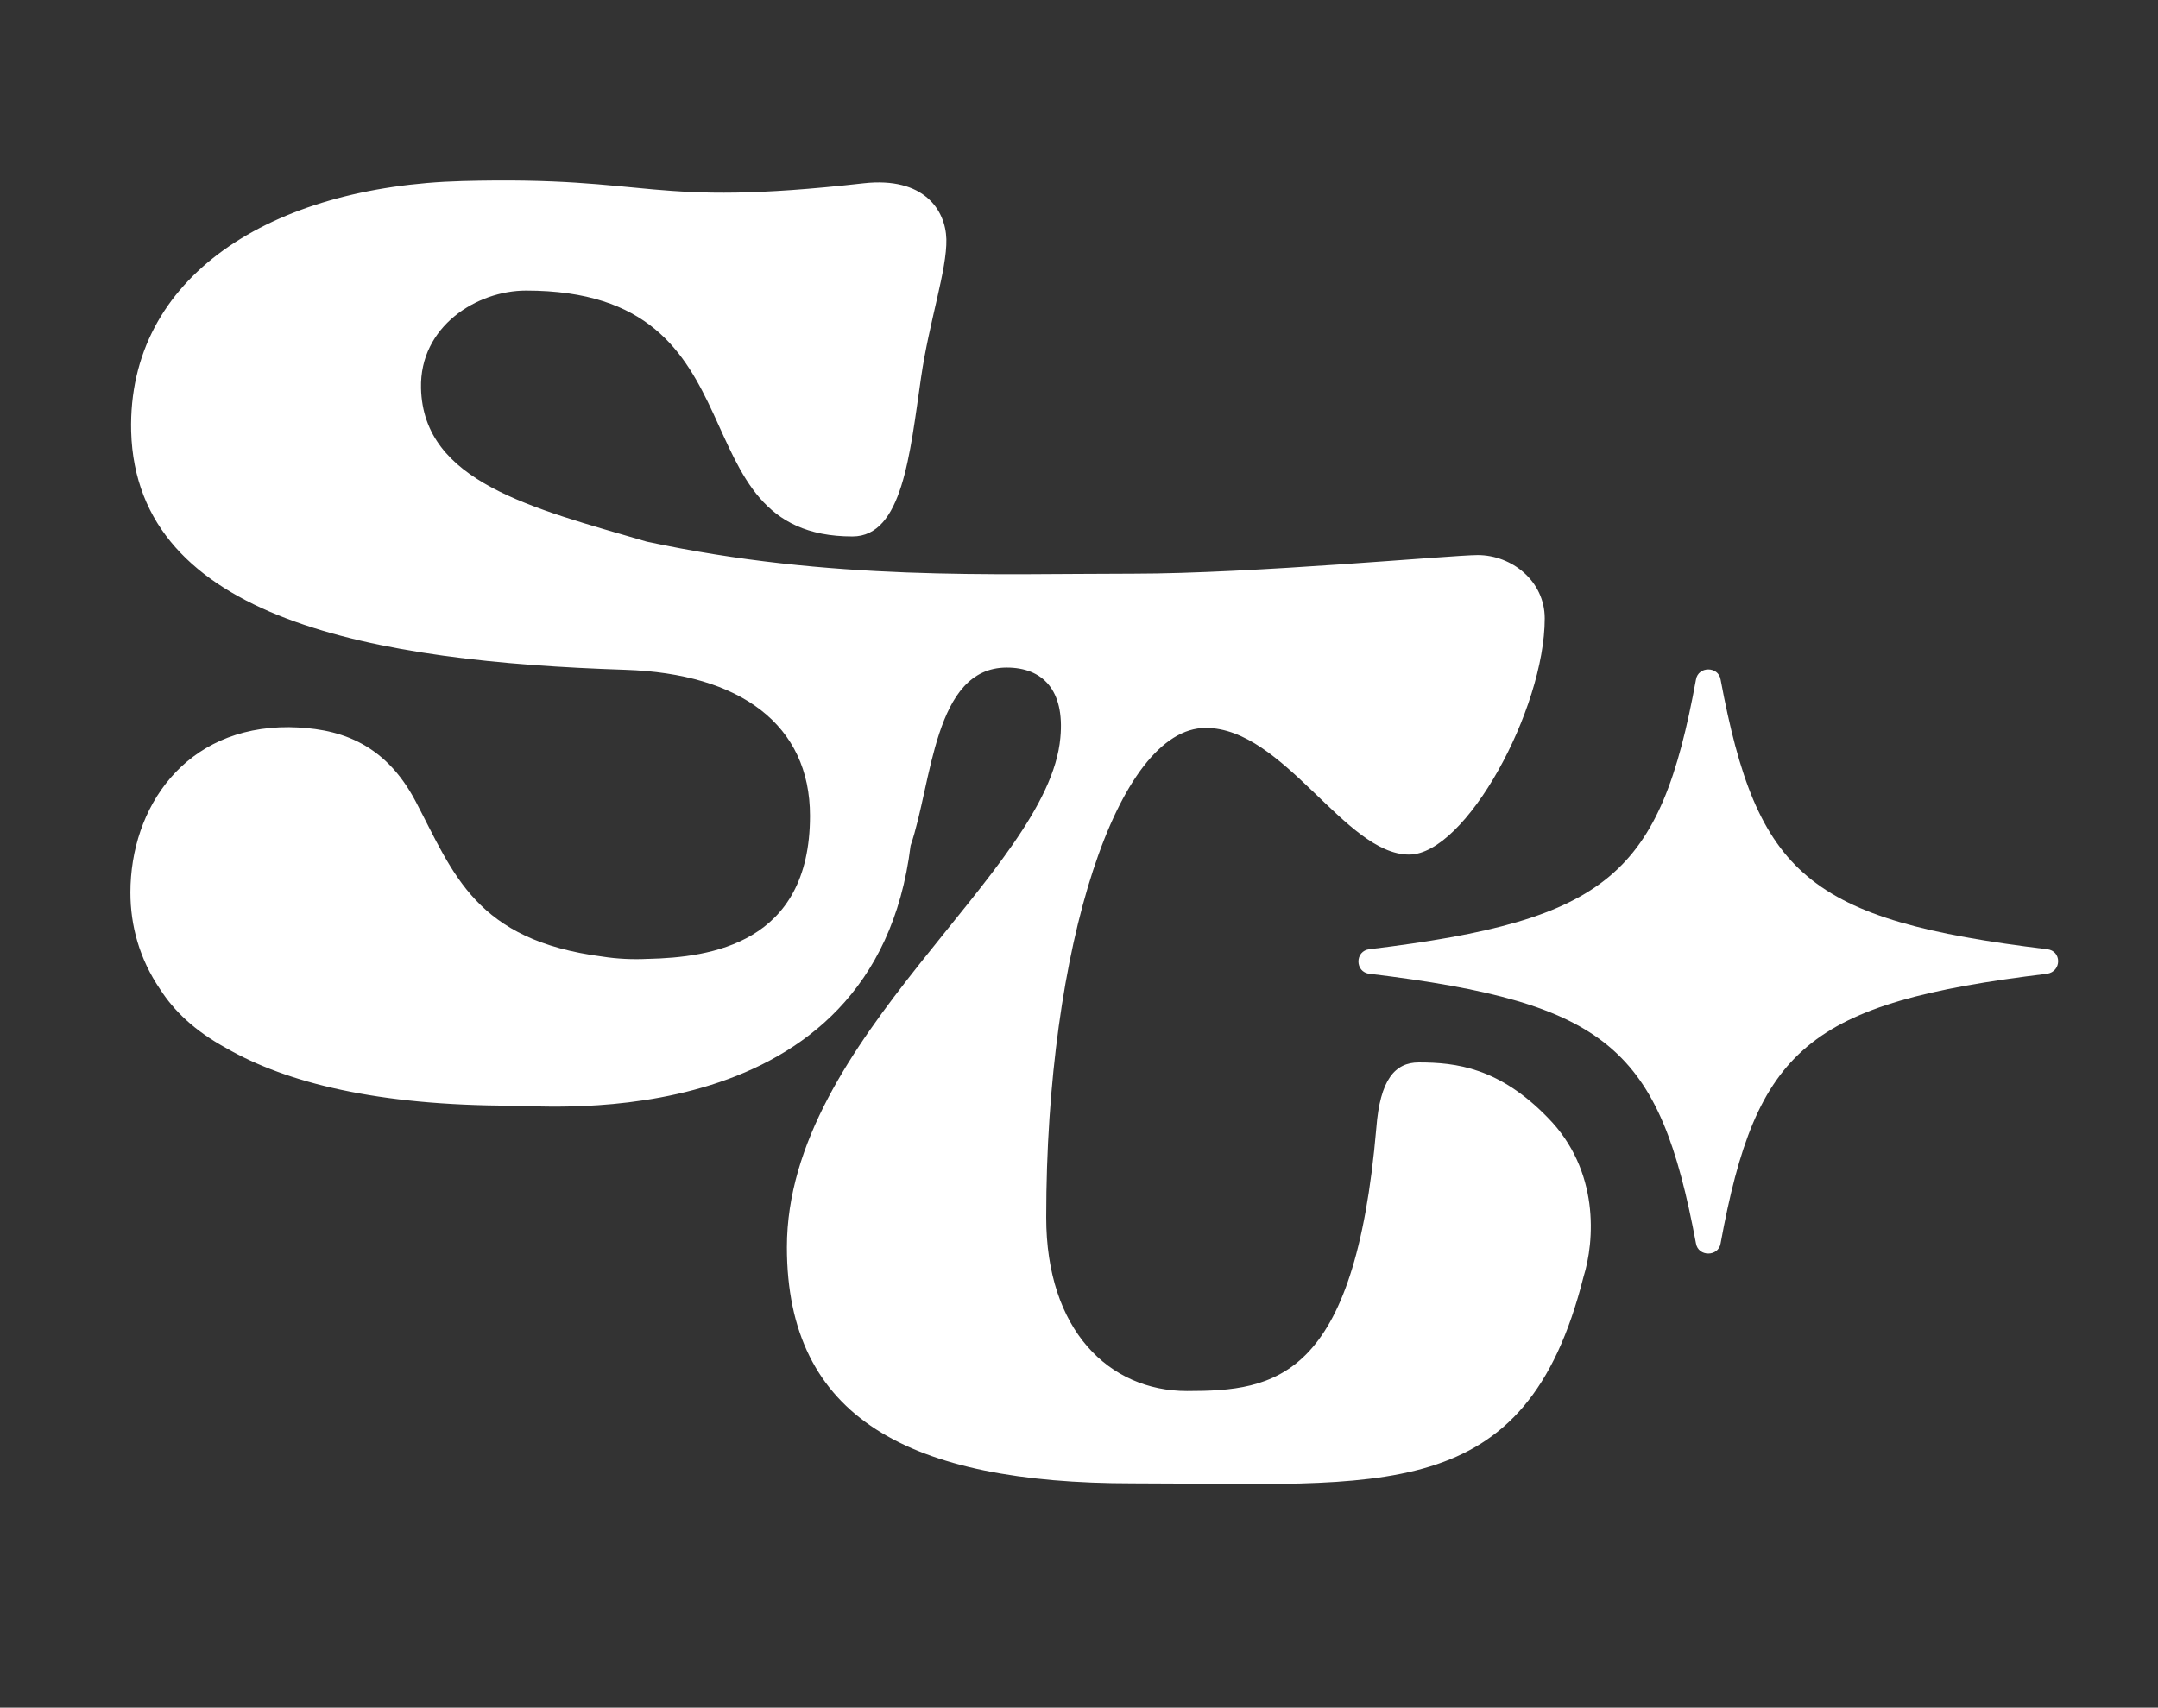
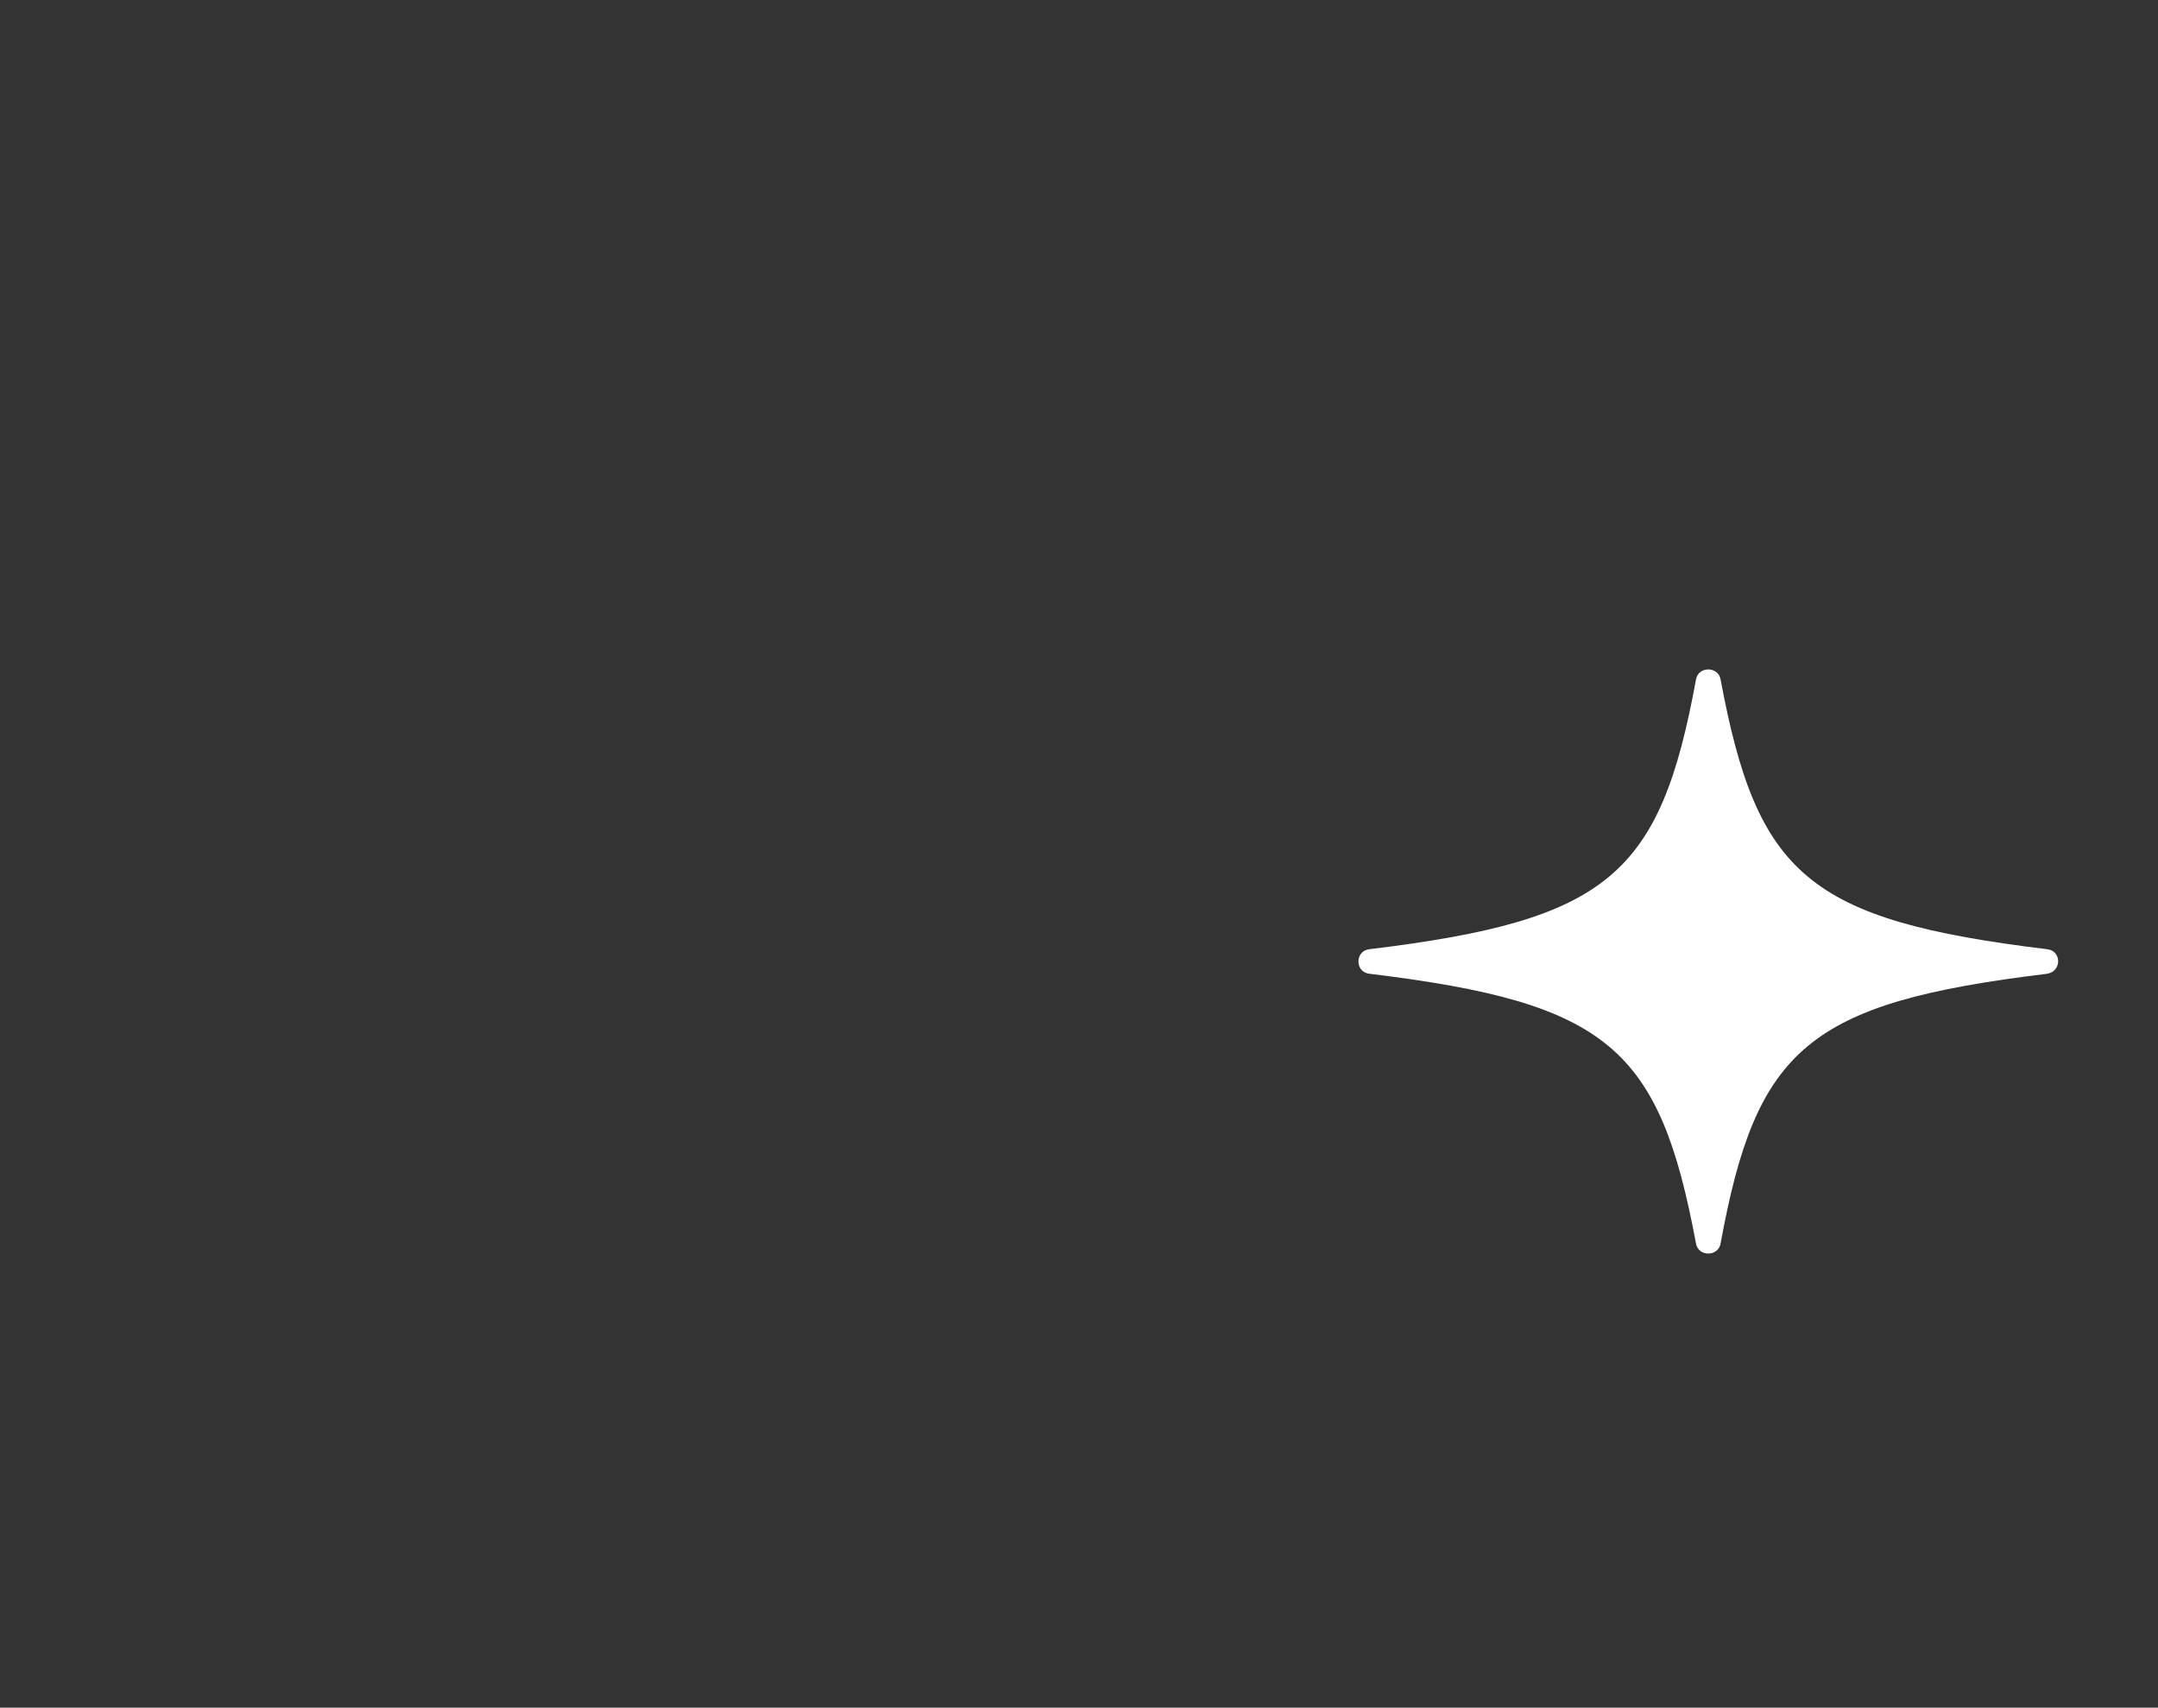
<svg xmlns="http://www.w3.org/2000/svg" version="1.1" x="0px" y="0px" viewBox="0 0 289.6 229.2" style="enable-background:new 0 0 289.6 229.2; max-height:100%;" xml:space="preserve">
  <rect x="0" y="0" width="289.6" height="229.2" fill="#333333" stroke="none" />
  <style type="text/css">
	.st0{fill:#FFFFFF;}
</style>
  <g id="NORMAL">
</g>
  <g id="VERSION_CARTE">
</g>
  <g id="MINI">
    <g>
-       <path class="st0" d="M207.7,150c-6.5-6.7-12.3-7.4-17.3-7.4c-3.2,0-5.2,2.3-5.7,8.8c-2.9,33.8-13.6,35.3-25.4,35.3    c-10.5,0-18.9-8.2-18.9-23.3c0-36.5,9.6-65.7,21.4-65.7c10.5,0,18.7,17,27.3,17c7.6,0,18.2-19.5,18.2-31.7c0-5-4.4-8.5-9-8.5    c-3.4,0-30.3,2.5-46.2,2.5c-18.9,0-40.5,1-65.3-4.3c0,0,0,0,0,0c-15.4-4.5-30-8-30.3-20.6c-0.2-8.3,7.5-13.1,14.1-13.1    c32.8,0,19.6,33,43.8,33c6.7,0,7.7-11,9.2-21.3c1.1-7.6,3.5-14.5,3.4-18.6c-0.1-3.9-3-8.4-11.1-7.5C86.6,27.9,88,23.6,62,24.3    C36.4,25,17.1,37.1,17.6,57.9c0.7,25.4,32.8,30.9,66.3,32c15.5,0.5,24.8,7.4,24.8,19.6c0,17.2-13.4,19-21.7,19.2c0,0-0.1,0-0.1,0    c-2,0.1-4.1,0-6-0.3c-17.1-2.2-20-11.1-25.1-20.8c-4.3-8.2-10.7-9.9-17-10c-14-0.1-21.3,10.8-21.3,22.2c0,4.4,1.2,8.9,4,13    c1.8,2.8,4.5,5.5,8.9,7.9c8,4.6,20.2,7.7,38.4,7.7c4.6,0,48.6,4.2,53.4-34.9c2.9-8.4,3.1-23.9,12.9-23.9c4.8,0,7.8,3,7.2,9.4    c-1.6,18.1-36.7,40.3-36.7,68.4c0,22.9,16.4,31.7,46.4,31.7c33.5,0,52.7,3.2,60.5-27.7C214,166.6,214.7,157.1,207.7,150z" />
      <g>
        <g>
          <path class="st0" d="M274.7,130.7c-32.1,3.9-39,10-43.8,36.2c-0.3,1.8-3,1.8-3.3,0c-4.9-26.2-11.7-32.3-43.8-36.2      c-2-0.2-2-3.1,0-3.3c32.1-3.9,39-10,43.8-36.2c0.3-1.8,3-1.8,3.3,0c4.9,26.2,11.7,32.3,43.8,36.2      C276.7,127.6,276.7,130.4,274.7,130.7z" />
        </g>
      </g>
    </g>
  </g>
</svg>